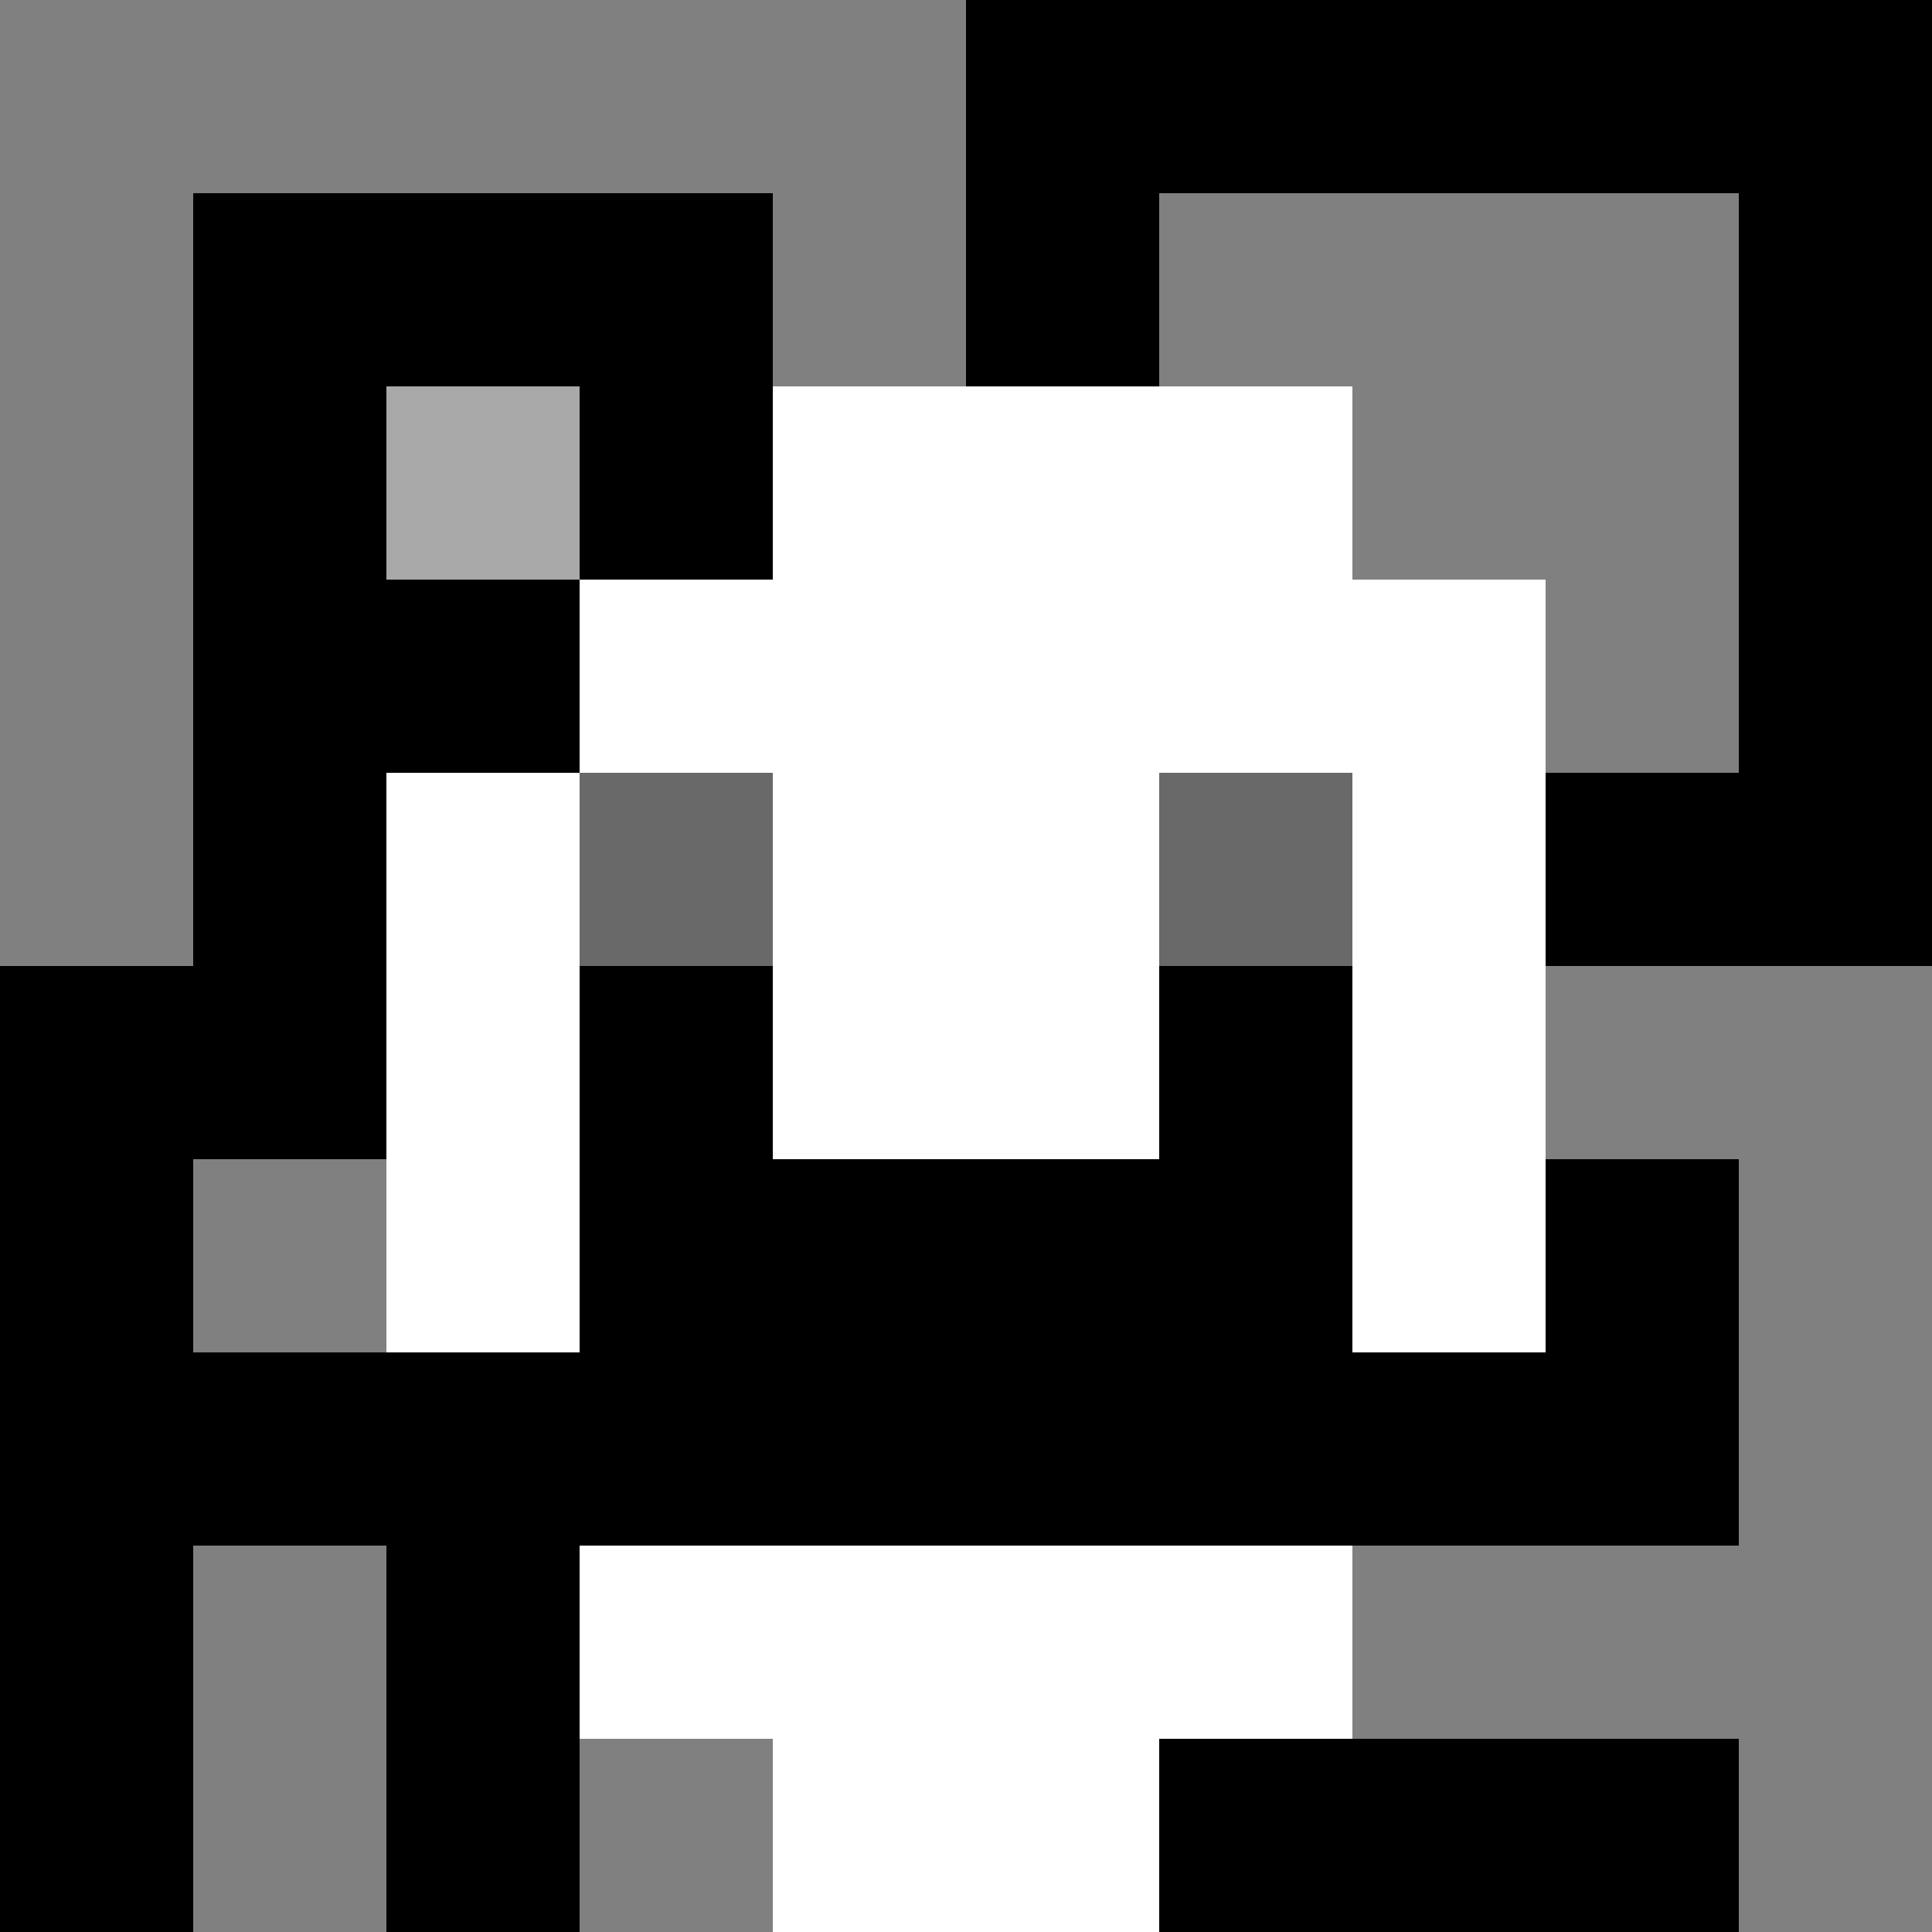
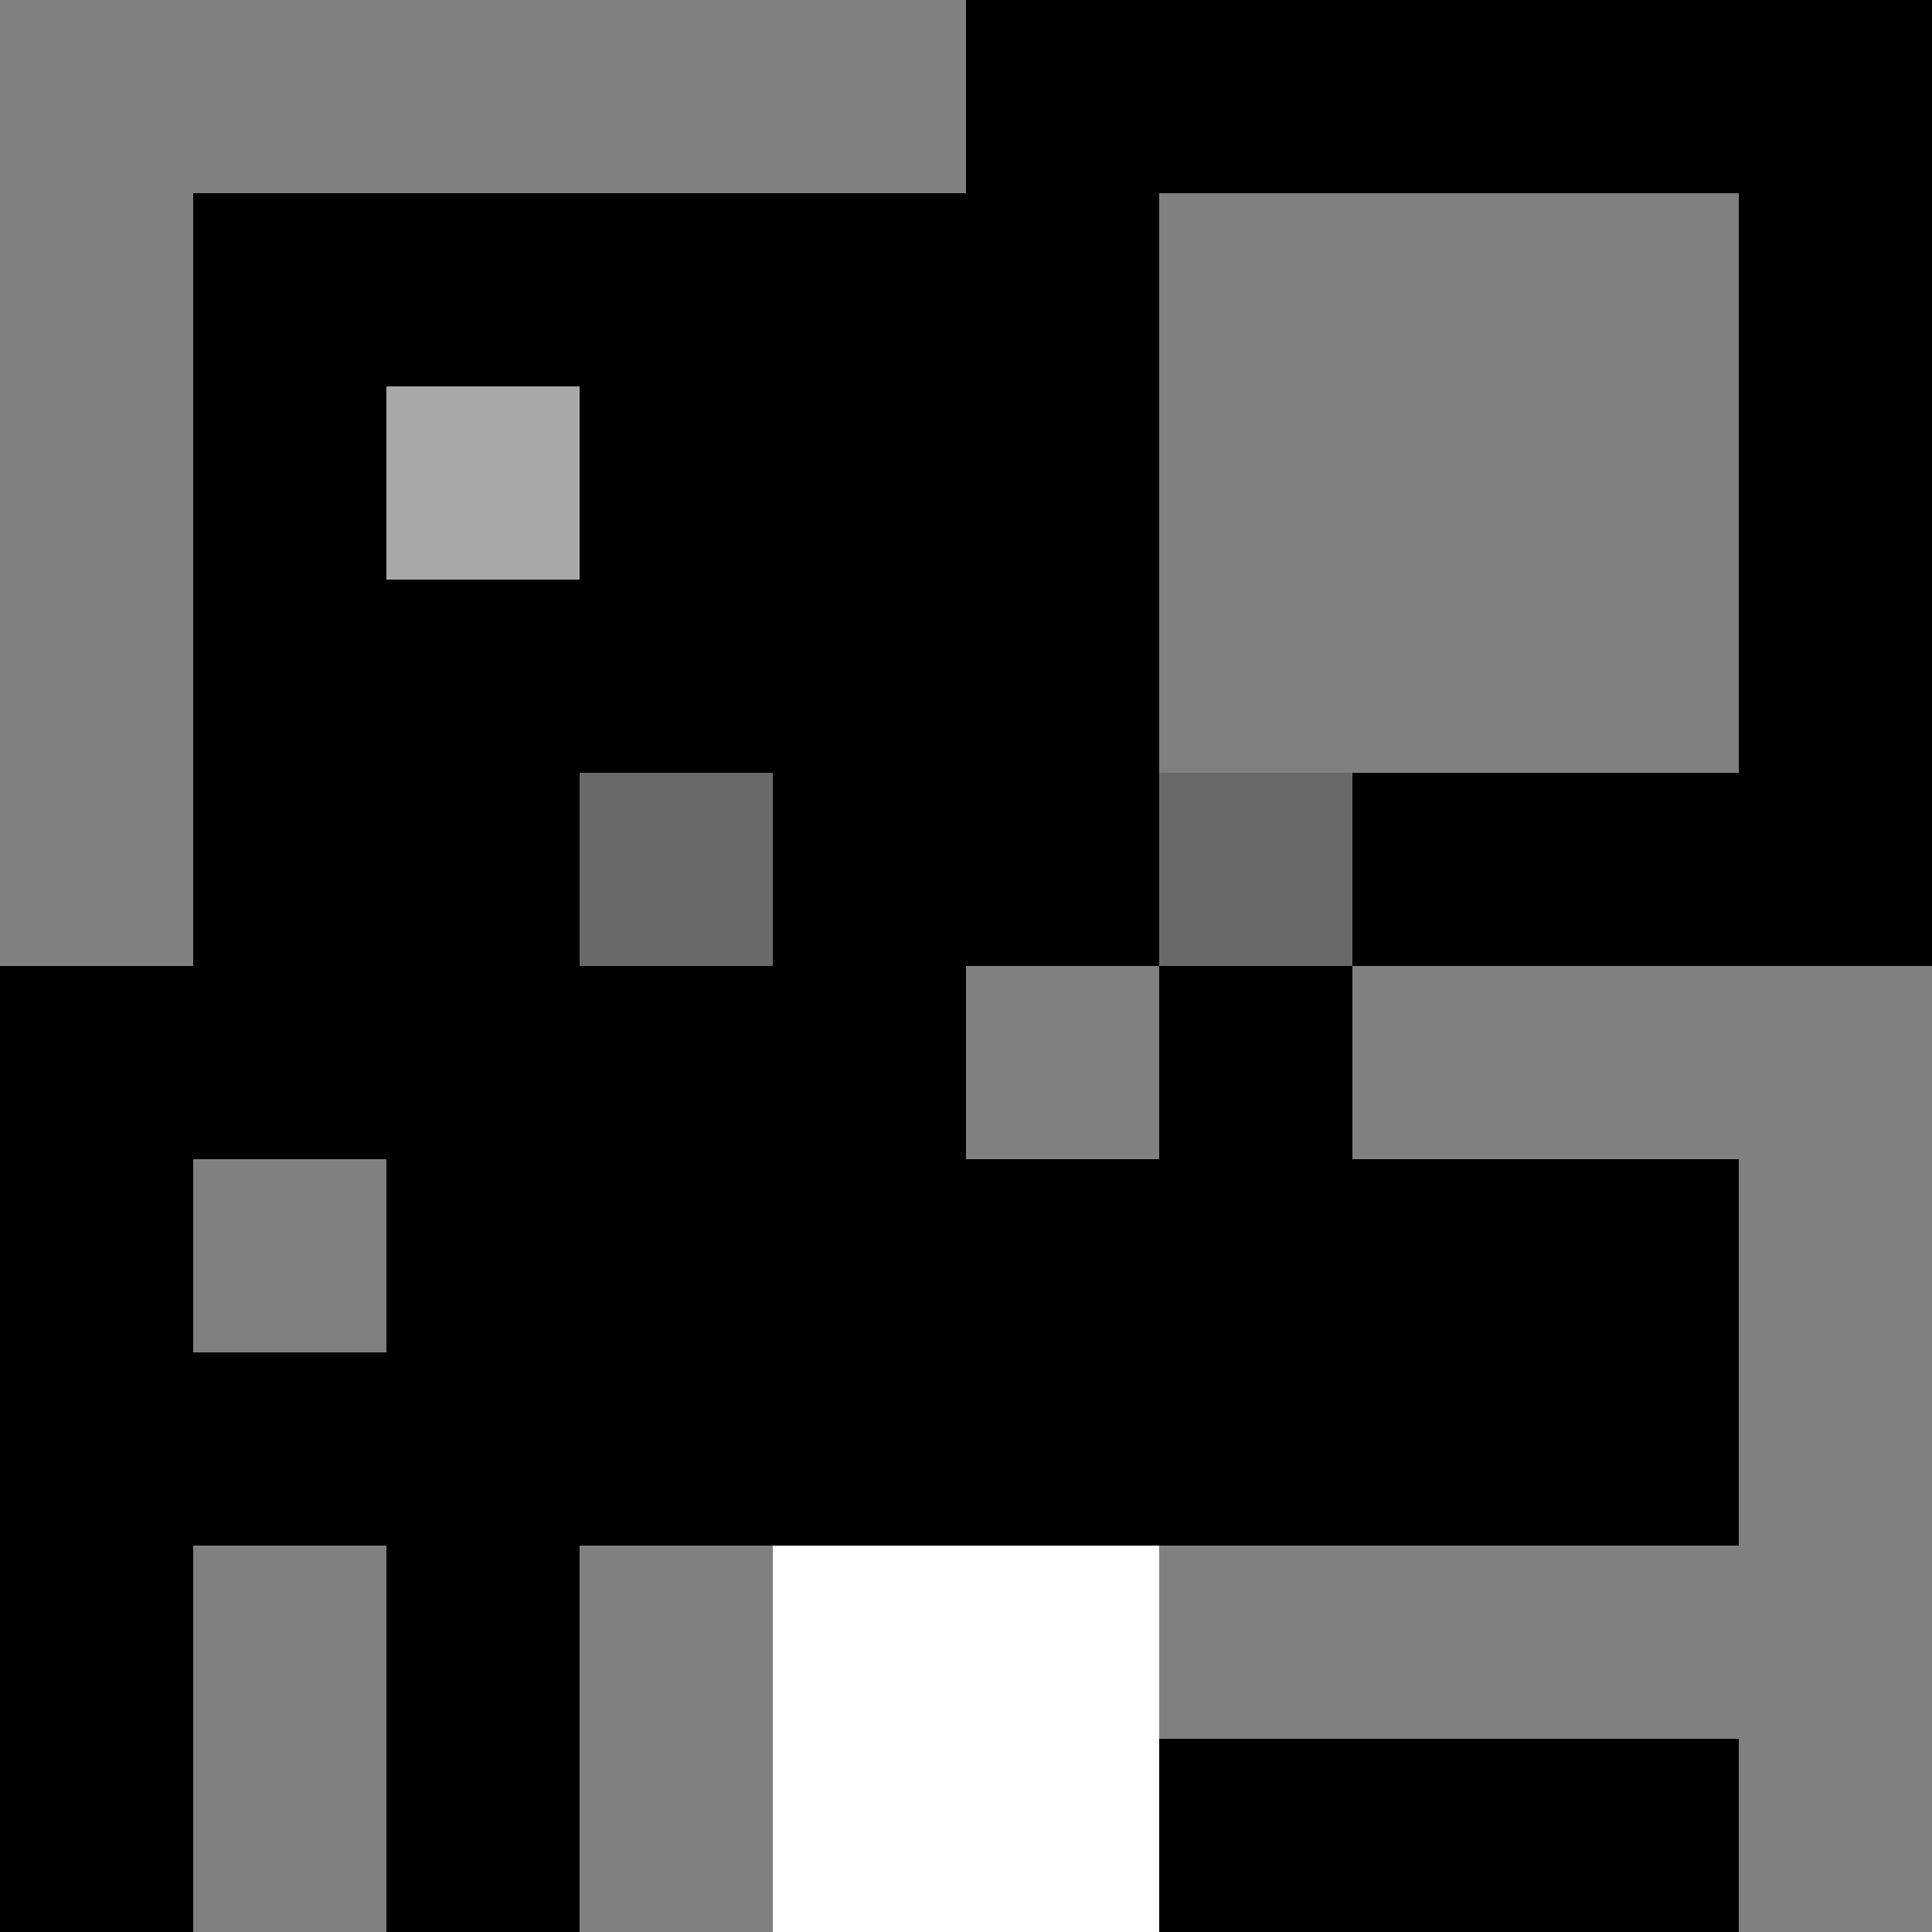
<svg xmlns="http://www.w3.org/2000/svg" version="1.1" width="600" height="600" viewBox="0 0 123 123">
  <title>'goose-pfp-flower' by Dmitri Cherniak</title>
  <desc>The Goose Is Loose (Black Edition)</desc>
-   <rect width="100%" height="100%" fill="#060404" />
  <g>
    <g id="0-0">
      <rect x="0" y="0" height="123" width="123" fill="#000000" />
      <g>
        <rect id="0-0-0-0-5-1" x="0" y="0" width="61.5" height="12.3" fill="#808080" />
        <rect id="0-0-0-0-1-5" x="0" y="0" width="12.3" height="61.5" fill="#808080" />
-         <rect id="0-0-2-0-1-5" x="24.6" y="0" width="12.3" height="61.5" fill="#808080" />
-         <rect id="0-0-4-0-1-5" x="49.2" y="0" width="12.3" height="61.5" fill="#808080" />
        <rect id="0-0-6-1-3-3" x="73.8" y="12.3" width="36.9" height="36.9" fill="#808080" />
        <rect id="0-0-1-6-1-4" x="12.3" y="73.8" width="12.3" height="49.2" fill="#808080" />
        <rect id="0-0-3-6-1-4" x="36.9" y="73.8" width="12.3" height="49.2" fill="#808080" />
        <rect id="0-0-5-5-5-1" x="61.5" y="61.5" width="61.5" height="12.3" fill="#808080" />
        <rect id="0-0-5-8-5-1" x="61.5" y="98.4" width="61.5" height="12.3" fill="#808080" />
        <rect id="0-0-5-5-1-5" x="61.5" y="61.5" width="12.3" height="61.5" fill="#808080" />
        <rect id="0-0-9-5-1-5" x="110.7" y="61.5" width="12.3" height="61.5" fill="#808080" />
      </g>
      <g>
-         <rect id="0-0-3-2-4-7" x="36.9" y="24.6" width="49.2" height="86.1" fill="#FFFFFF" />
-         <rect id="0-0-2-3-6-5" x="24.6" y="36.9" width="73.8" height="61.5" fill="#FFFFFF" />
        <rect id="0-0-4-8-2-2" x="49.2" y="98.4" width="24.6" height="24.6" fill="#FFFFFF" />
        <rect id="0-0-1-7-8-1" x="12.3" y="86.1" width="98.4" height="12.3" fill="#000000" />
        <rect id="0-0-3-6-4-2" x="36.9" y="73.8" width="49.2" height="24.6" fill="#000000" />
        <rect id="0-0-3-4-1-1" x="36.9" y="49.2" width="12.3" height="12.3" fill="#696969" />
        <rect id="0-0-6-4-1-1" x="73.8" y="49.2" width="12.3" height="12.3" fill="#696969" />
        <rect id="0-0-3-5-1-1" x="36.9" y="61.5" width="12.3" height="12.3" fill="#000000" />
        <rect id="0-0-6-5-1-1" x="73.8" y="61.5" width="12.3" height="12.3" fill="#000000" />
        <rect id="0-0-1-2-3-1" x="12.3" y="24.6" width="36.9" height="12.3" fill="#000000" />
        <rect id="0-0-2-1-1-3" x="24.6" y="12.3" width="12.3" height="36.9" fill="#000000" />
        <rect id="0-0-2-2-1-1" x="24.6" y="24.6" width="12.3" height="12.3" fill="#A9A9A9" />
      </g>
    </g>
  </g>
</svg>